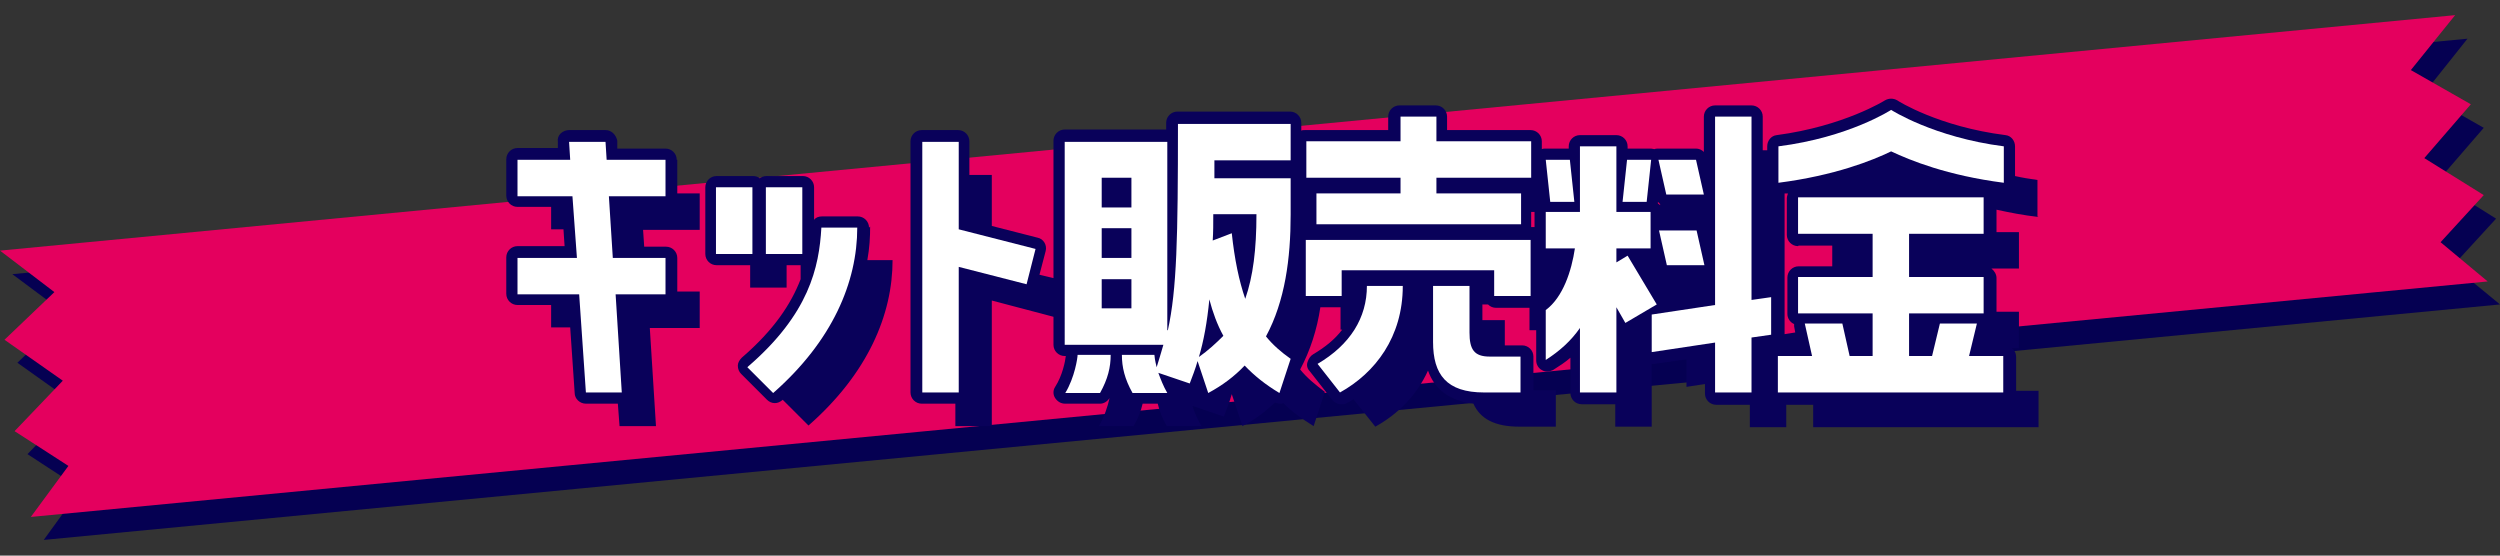
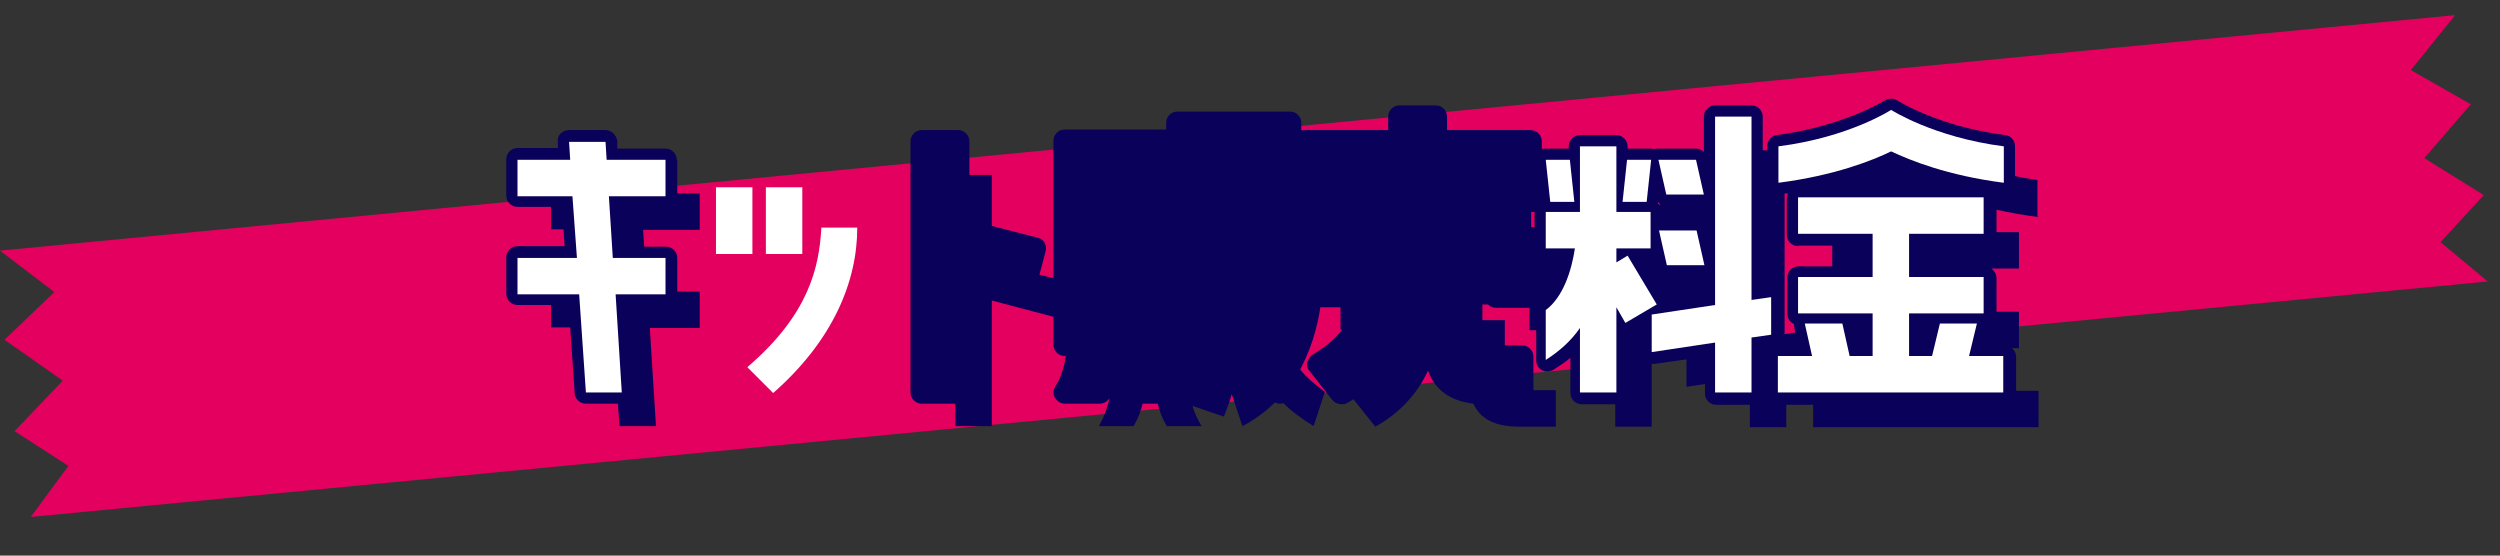
<svg xmlns="http://www.w3.org/2000/svg" id="_レイヤー_1" data-name="レイヤー_1" version="1.1" viewBox="0 0 445.9 99.1">
  <rect x="0" y="0" width="445.9" height="99.1" fill="#333333" stroke="none" />
  <defs>
    <style>
      .st0 {
        fill: #09015a;
      }

      .st1 {
        fill: #fff;
      }

      .st2 {
        fill: #e4005e;
      }

      .st3 {
        fill: #050052;
      }
    </style>
  </defs>
  <g>
-     <polygon class="st3" points="437.5 47.4 445.2 39 445.2 39 434.7 32.4 443 22.8 432.3 16.7 440.1 6.9 2.2 48.9 12 56.2 3.1 64.7 13.5 72.1 4.9 81 14.4 87.2 7.8 96.3 445.9 54.3 437.5 47.4" />
    <polygon class="st2" points="435.3 43.2 443 34.8 443 34.8 432.4 28.2 440.7 18.6 430 12.5 437.9 2.7 0 44.7 9.7 52.1 .8 60.6 11.2 67.9 2.6 76.9 12.2 83.1 5.5 92.2 443.7 50.2 435.3 43.2" />
  </g>
  <g>
    <path class="st0" d="M363.4,38.6v-6.5c-1.4-.2-2.7-.4-4-.7v-5.3c0-1-.7-1.9-1.7-2-11.9-1.5-19.2-6.1-19.3-6.2-.7-.4-1.5-.4-2.2,0,0,0-7.3,4.6-19.3,6.2-1,.1-1.7,1-1.7,2v.7h-.8v-6c0-1.1-.9-2-2-2h-6.5c-1.1,0-2,.9-2,2v6.3c-.4-.4-.9-.6-1.4-.6h-6.7c-.2,0-.5,0-.7.1-.2,0-.4-.1-.7-.1h-4.1v-.4c0-1.1-.9-2-2-2h-6.5c-1.1,0-2,.9-2,2v.4h-4.1c-.2,0-.5,0-.7.1v-1.4c0-1.1-.9-2-2-2h-14.9v-2.4c0-1.1-.9-2-2-2h-6.5c-1.1,0-2,.9-2,2v2.4h-14.8c-.3,0-.5,0-.7.1v-1.4c0-1.1-.9-2-2-2h-20.1c-1.1,0-2,.9-2,2s0,.8,0,1.2h-18.1c-1.1,0-2,.9-2,2v24.5l-2.5-.6,1.1-4.2c.3-1.1-.4-2.2-1.4-2.4l-8.2-2.1v-9.1h-4v-6c0-1.1-.9-2-2-2h-6.5c-1.1,0-2,.9-2,2v44.8c0,1.1.9,2,2,2h6v4h6.5v-22.4l11,2.9v5c0,1.1.9,2,2,2h.2c-.1.9-.6,3.5-1.9,5.5-.4.6-.4,1.4,0,2,.4.6,1,1,1.8,1h6.2c.7,0,1.3-.4,1.7-1-.3,1.4-.9,3.3-1.9,5h6.2c.8-1.4,1.3-2.7,1.6-4h2.7c.3,1.3.8,2.6,1.6,4h6.2c-.7-1.2-1.3-2.5-1.6-3.6l5.6,1.9c.5-1.3,1-2.6,1.4-4l1.9,5.7c2.3-1.2,4.1-2.6,5.8-4.2.3.1.6.2.9.2s.4,0,.6-.1c1.5,1.5,3.3,2.8,5.4,4.1l2-6.1c-1.7-1.3-3.2-2.5-4.4-4,1.8-3.4,3-7.1,3.6-11.1h3.6v4h.3c-1.3,1.7-3,3.1-5.2,4.4-.5.3-.8.8-1,1.4s0,1.2.4,1.6l4,5.1c.4.5,1,.8,1.6.8s.7,0,1-.2c.4-.2.8-.4,1.2-.7l3.9,4.9c4-2.2,7.4-5.6,9.4-10,1.2,3.4,3.9,5.4,8.1,5.9,1.2,2.7,3.8,4.1,8.2,4.1h6.5v-6.5h-4v-6c0-1.1-.9-2-2-2h-3.1v-4.5h-4v-2.8h1c.4.4.9.6,1.4.6h6v4h1.2v5.4c0,.7.4,1.4,1,1.7.6.4,1.4.3,2,0,1.1-.7,2.2-1.4,3.1-2.2v6.3c0,1.1.9,2,2,2h6v4h6.5v-11.2c.2,0,.4,0,.5,0l5.7-.8v4.9l3.3-.5v1.7c0,1.1.9,2,2,2h6v4h6.5v-4h4.8v4h40.2v-6.5h-4v-6c0-.7-.3-1.3-.8-1.6h1.3v-6.5h-4v-6c0-.7-.4-1.3-.9-1.7h4.9v-6.5h-4v-4c2.3.5,4.8,1,7.5,1.3ZM320.8,43.8h6v3.7h-6c-1.1,0-2,.9-2,2v6.5c0,.8.5,1.5,1.2,1.8,0,.1,0,.3,0,.4l.2,1.1-1.9.3v-25.1c.2,0,.4,0,.6,0-.1.3-.2.6-.2.9v6.5c0,1.1.9,2,2,2ZM295.7,36c.1.1.2.2.4.4v.2c-.1-.1-.2-.2-.4-.3v-.2ZM273.7,37.8v2.7h-.6c0-.2,0-.4,0-.5v-2.2h.5s0,0,0,0Z" />
    <path class="st0" d="M120.7,28.5c0-1.1-.9-2-2-2h-8.6v-1.4c-.2-1-1-1.9-2.1-1.9h-6.5c-.5,0-1.1.2-1.5.6-.4.4-.6.9-.5,1.5v1.1c0,0-7.2,0-7.2,0-1.1,0-2,.9-2,2v6.5c0,1.1.9,2,2,2h6v4h2.2l.2,3h-8.4c-1.1,0-2,.9-2,2v6.5c0,1.1.9,2,2,2h6v4h3.4l.8,11.7c0,1,.9,1.9,2,1.9h5.7l.3,4h6.5l-1.1-17.5h8.9v-6.5h-4v-6c0-1.1-.9-2-2-2h-3.9l-.2-3h10.1v-6.5h-4v-6Z" />
-     <path class="st0" d="M155,40.6c0-1.1-.9-2-2-2h-6.4c-.6,0-1.1.2-1.4.6v-5.8c0-1.1-.9-2-2-2h-6.5c-.5,0-.9.2-1.2.4-.3-.3-.8-.4-1.2-.4h-6.5c-1.1,0-2,.9-2,2v11.9c0,1.1.9,2,2,2h6v4h6.5v-4h2.5v2.5c-1.7,4.4-4.7,9-10.5,14-.4.4-.7.9-.7,1.4,0,.6.2,1.1.6,1.5l4.6,4.6c.4.4.9.6,1.4.6s.9-.2,1.3-.5c0,0,0,0,.1-.1l4.6,4.6c10.6-9.3,15-19.8,15-29.5h-4.5c.4-2.2.5-4.2.5-6Z" />
    <g>
      <path class="st1" d="M104.5,70l-1.2-17.5h-11v-6.5h10.6l-.8-11h-9.8v-6.5h9.4l-.2-3.2h6.5l.2,3.2h10.5v6.5h-10.1l.7,11h9.4v6.5h-8.9l1.1,17.5h-6.5Z" />
      <path class="st1" d="M134.2,33.4v11.9h-6.5v-11.9h6.5ZM133.4,65.4c10.9-9.4,12.7-17.7,13.1-24.8h6.4c0,9.7-4.4,20.2-15,29.5l-4.6-4.6ZM143.1,45.3h-6.5v-11.9h6.5v11.9Z" />
-       <path class="st1" d="M164.5,25.3h6.5v15.6l13.7,3.5-1.6,6.3-12.1-3.1v22.4h-6.5V25.3Z" />
-       <path class="st1" d="M208.3,58.9c1.6-7.3,1.8-16.4,1.8-36.8h20.1v6.5h-13.6c0,1.1,0,2.2,0,3.2h13.6v6.5c0,7.8-1,15.4-4.4,21.7,1.2,1.5,2.7,2.8,4.4,4l-2,6.1c-2.5-1.5-4.5-3.1-6.2-4.9-1.8,1.9-3.9,3.5-6.5,4.9l-1.9-5.7c-.4,1.4-.9,2.7-1.4,4l-5.6-1.9c.4,1.1.9,2.4,1.6,3.6h-6.2c-1.4-2.5-1.9-4.6-1.9-6.8h5.8c0,.2.1,1,.4,2.2.4-1.3.8-2.6,1.2-4h-17.6V25.3h18.3v33.6ZM198.1,63.3c0,2.2-.5,4.3-1.9,6.8h-6.2c1.7-2.8,2.2-6.3,2.2-6.8h5.9ZM201.8,37v-5.3h-5.3v5.3h5.3ZM201.8,46v-5.3h-5.3v5.3h5.3ZM201.8,55v-5.2h-5.3v5.2h5.3ZM213.8,63.7c1.7-1.2,3.1-2.5,4.4-3.8-1.1-2-1.9-4.2-2.5-6.5-.4,4.1-1,7.4-1.9,10.4ZM216.4,38.2c0,1.7,0,3.2-.1,4.7l3.4-1.3c.5,4.7,1.3,8.5,2.4,11.7,1.4-4,2-8.8,2-15.1h-7.7Z" />
-       <path class="st1" d="M249.7,20.8h6.5v4.4h16.9v6.5h-16.9v2.8h15.1v5.5h-36.5v-5.5h15v-2.8h-16.8v-6.5h16.8v-4.4ZM232.9,52.8v-10h40.1v10h-6.5v-4.6h-27.2v4.6h-6.5ZM250.2,51c0,9.1-4.9,15.5-11.2,19l-4-5.1c5.8-3.4,8.8-8.2,8.8-13.9h6.5ZM271.2,70h-6.5c-6.7,0-9.1-3.2-9.1-9v-10h6.5v8.3c0,3,.8,4.3,3.6,4.3h5.5v6.5Z" />
      <path class="st1" d="M281.8,58.5c-1.6,2.3-3.6,4.1-6.1,5.7v-8.9c3.1-2.3,4.6-7,5.2-11h-5.2v-6.5h6.1v-11.7h6.5v11.7h6.1v6.5h-6.1v2.5l2-1.2,5.2,8.7-5.6,3.3-1.6-2.8v15.2h-6.5v-11.5ZM280,28.5l.8,7.5h-4.3l-.8-7.5h4.3ZM290.2,28.5h4.3l-.8,7.5h-4.3l.8-7.5ZM312.4,20.8v32.7l3.5-.5v6.7l-3.5.5v9.8h-6.5v-8.9l-11.3,1.7v-6.7l11.3-1.7V20.8h6.5ZM302.5,28.5l1.4,6.2h-6.7l-1.4-6.2h6.7ZM297.3,47.3l-1.4-6.2h6.7l1.4,6.2h-6.7Z" />
      <path class="st1" d="M317.2,26.1c12.6-1.6,20.1-6.5,20.1-6.5,0,0,7.6,4.9,20.1,6.5v6.5c-10.1-1.3-16.7-4-20.1-5.6-3.3,1.6-10,4.3-20.1,5.6v-6.5ZM352.6,57.7l-1.4,5.8h6.1v6.5h-40.2v-6.5h6.1l-1.3-5.8h6.7l1.3,5.8h4.1v-7.6h-13.3v-6.5h13.3v-7.7h-13.3v-6.5h33.1v6.5h-13.3v7.7h13.3v6.5h-13.3v7.6h4.1l1.4-5.8h6.7Z" />
    </g>
  </g>
</svg>